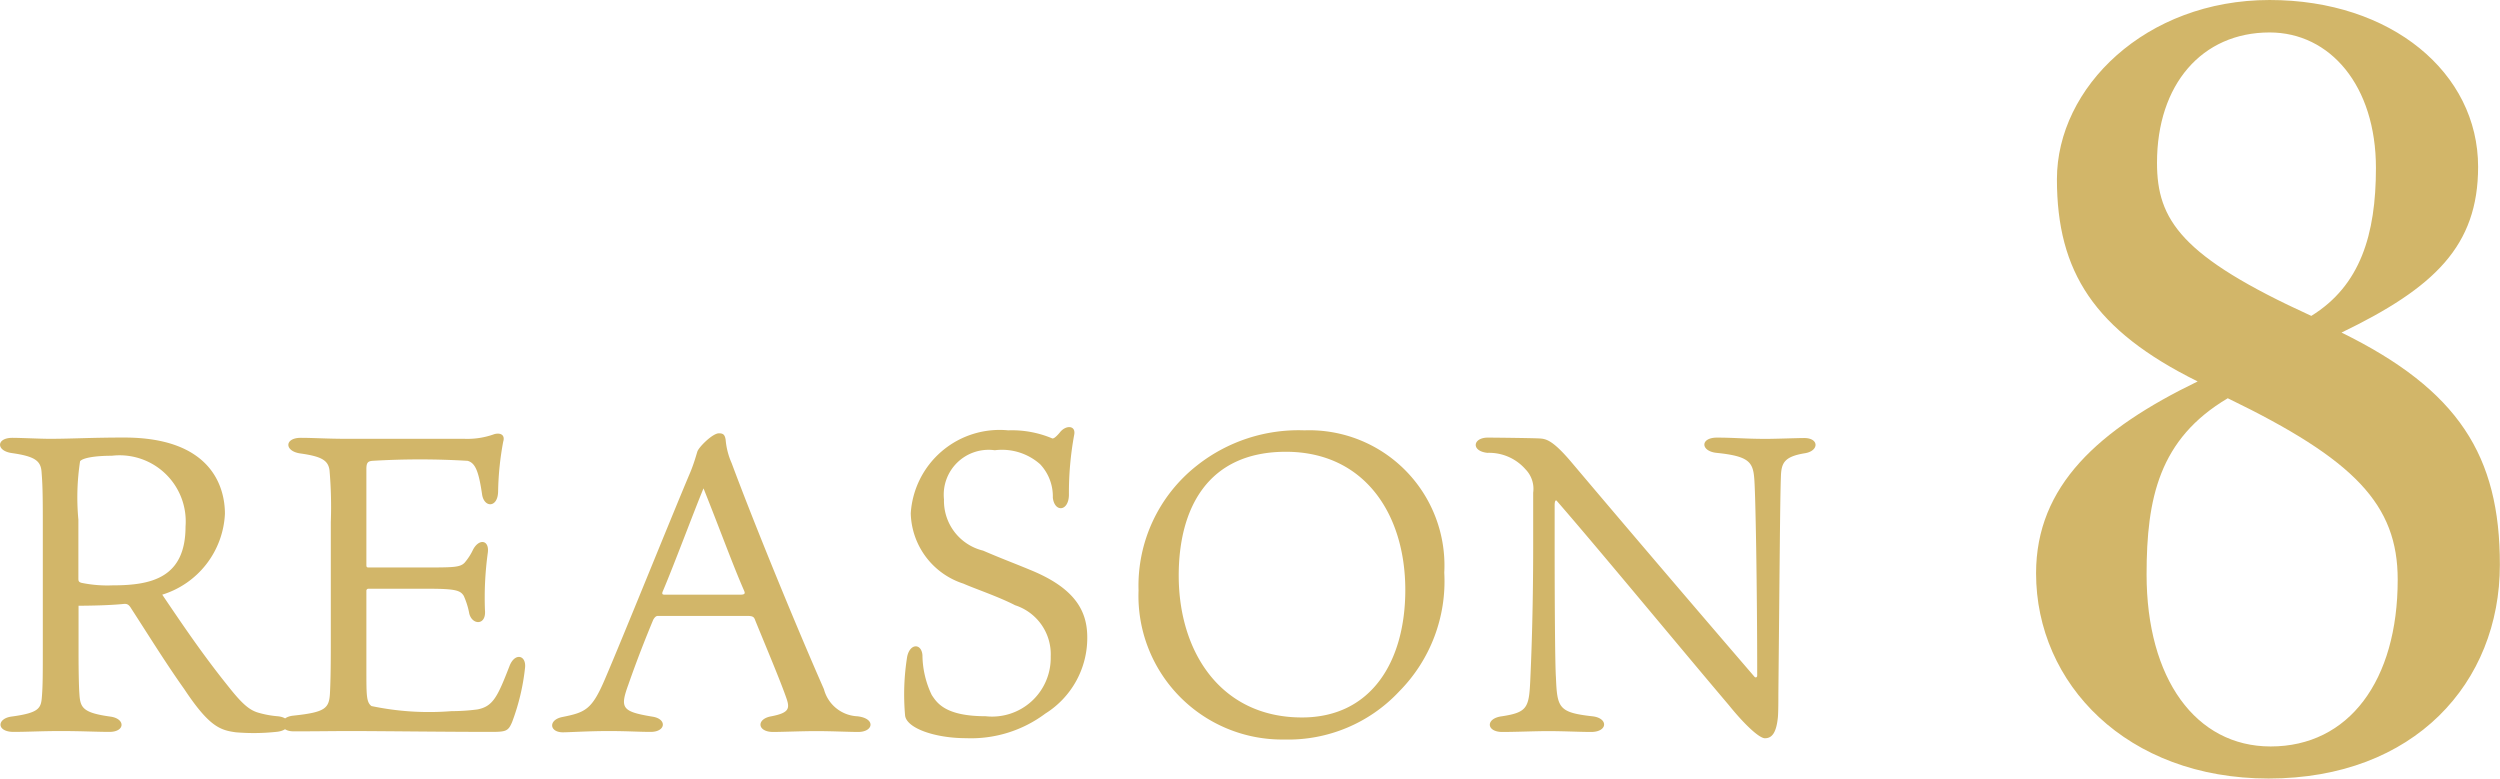
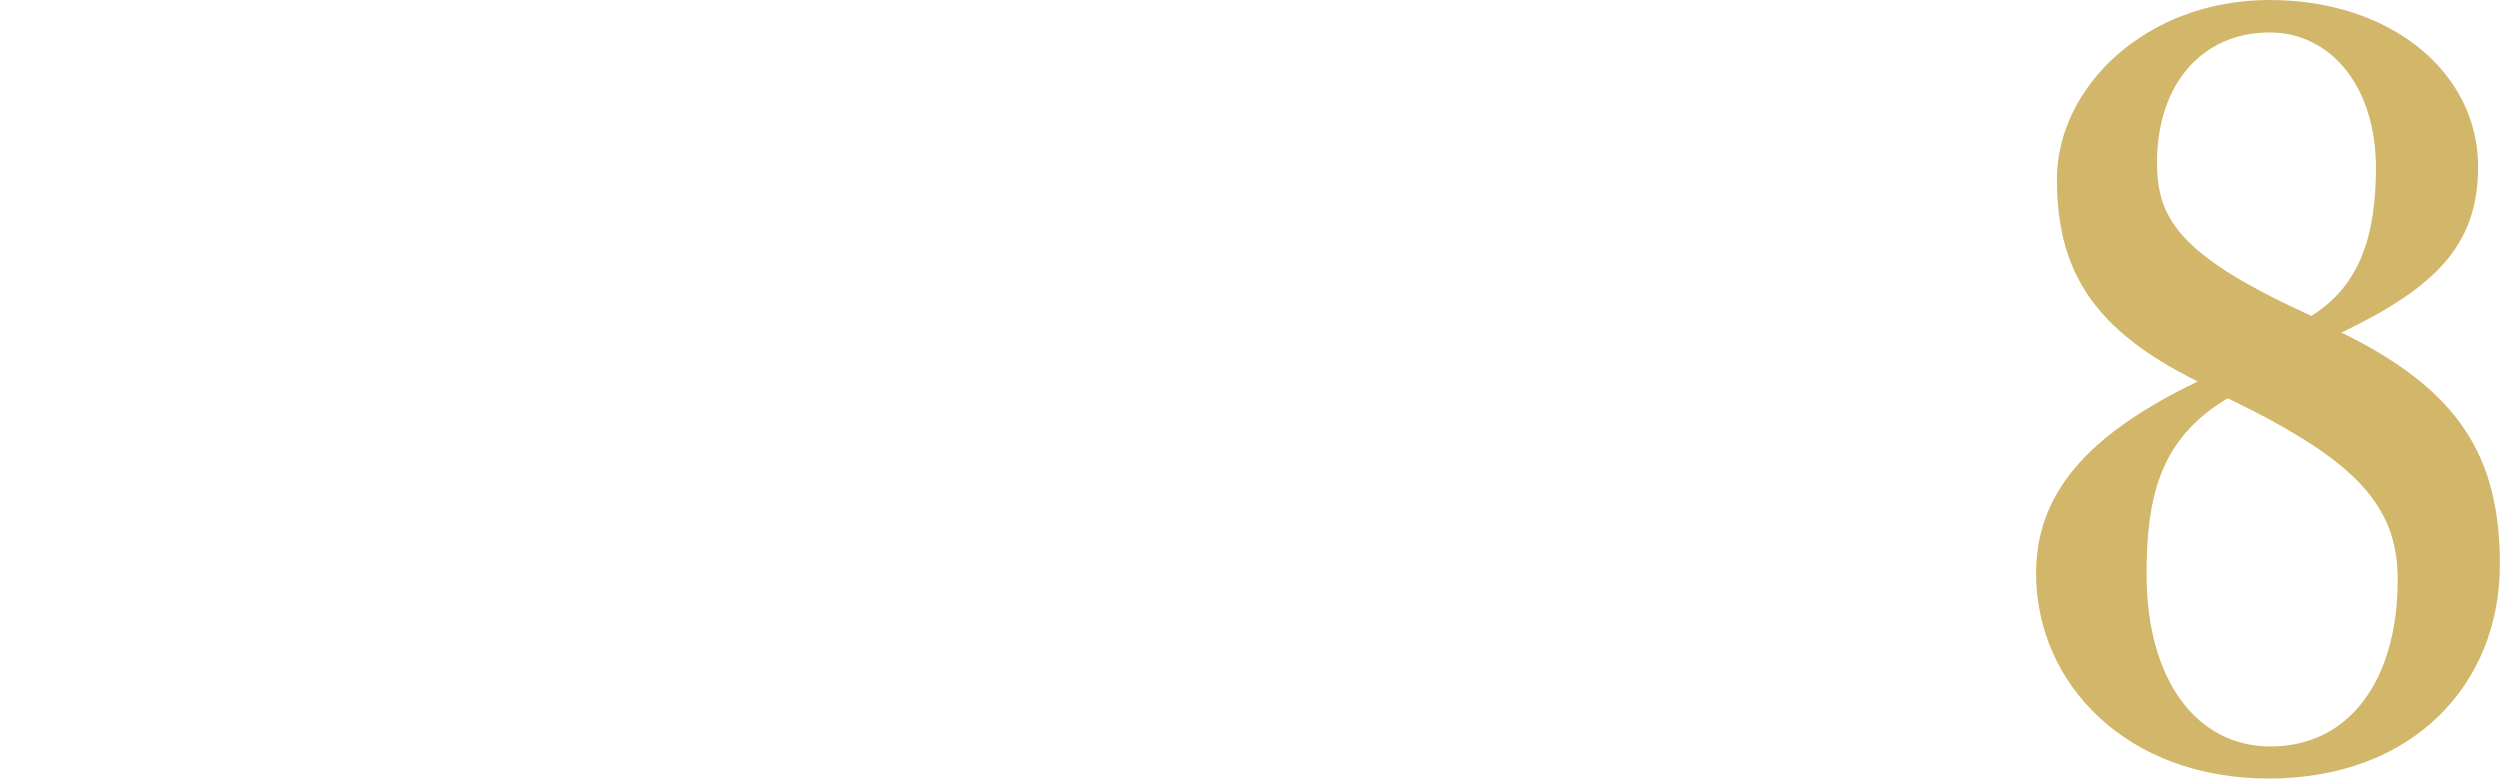
<svg xmlns="http://www.w3.org/2000/svg" width="76.736" height="23.904" viewBox="0 0 76.736 23.904">
  <g id="top_reason_ttl_08-02" transform="translate(1470.175 -4066.121)">
    <path id="パス_134692" data-name="パス 134692" d="M10.592-13.824c2.848-1.376,4.192-2.656,4.192-5.088,0-2.88-2.656-5.12-6.4-5.12-3.808,0-6.528,2.688-6.528,5.5,0,2.848,1.152,4.64,4.32,6.208-3.04,1.472-4.96,3.2-4.96,5.888,0,3.392,2.784,6.3,7.136,6.3,4.48,0,7.1-2.944,7.1-6.56C15.456-10.048,14.176-12.064,10.592-13.824Zm-.928-.512c-4-1.824-4.736-2.944-4.736-4.7,0-2.4,1.376-4,3.456-4,1.856,0,3.264,1.632,3.264,4.16C11.648-16.832,11.168-15.264,9.664-14.336ZM7.1-11.808c3.9,1.888,5.216,3.264,5.216,5.568,0,3.1-1.5,5.12-3.9,5.12-2.3,0-3.808-2.08-3.808-5.28C4.608-8.736,4.992-10.56,7.1-11.808Z" transform="translate(-1408.895 4090.153)" fill="#d2b669" />
-     <path id="パス_134691" data-name="パス 134691" d="M4.511-3.9c.117-.013.169.013.247.143.572.884,1.053,1.664,1.625,2.47C7.15-.13,7.488-.026,7.969.039A6.545,6.545,0,0,0,9.2.026c.494-.039.52-.442.039-.481a2.948,2.948,0,0,1-.611-.117c-.286-.091-.52-.325-.91-.819C6.955-2.34,6.331-3.263,5.707-4.186A2.733,2.733,0,0,0,7.631-6.669c0-.806-.4-2.34-3.094-2.34-1,0-1.625.039-2.275.039C1.95-8.97,1.365-9,1.105-9c-.494,0-.507.4-.013.468.7.1.884.234.91.572s.039.572.039,1.534v3.848c0,.806,0,1.157-.026,1.495-.026.377-.065.52-.923.637C.624-.39.611.026,1.144.026,1.573.026,2,0,2.587,0c.65,0,1.105.026,1.5.026.481,0,.494-.4.039-.468-.858-.117-.936-.273-.962-.7-.013-.169-.026-.611-.026-1.274v-1.43C3.588-3.848,4.108-3.861,4.511-3.9ZM3.133-4.68V-6.487a7.332,7.332,0,0,1,.052-1.794c.078-.1.442-.169.975-.169A2.03,2.03,0,0,1,6.422-6.279c0,1.573-1.04,1.807-2.236,1.807a3.946,3.946,0,0,1-.962-.078C3.146-4.576,3.133-4.6,3.133-4.68Zm8.84.377a.061.061,0,0,1,.065-.065h1.833c.845,0,.988.052,1.092.221a2.381,2.381,0,0,1,.169.546c.091.351.52.364.481-.1A10.076,10.076,0,0,1,15.7-5.473c.052-.4-.273-.442-.455-.091a1.759,1.759,0,0,1-.26.4c-.13.13-.312.143-1.04.143H12.038c-.052,0-.065-.013-.065-.078V-8.047c0-.195.052-.234.182-.247a24.4,24.4,0,0,1,2.925,0c.234.065.338.312.442,1.014.052.429.481.442.494-.065a9.131,9.131,0,0,1,.156-1.534c.065-.208-.078-.286-.273-.234a2.417,2.417,0,0,1-.923.143H11.388C10.751-8.97,10.361-9,9.958-9c-.507,0-.507.416,0,.481.637.091.845.208.884.52a13.067,13.067,0,0,1,.039,1.586v3.757c0,.858-.013,1.222-.026,1.495-.026.468-.143.585-1.131.689-.468.052-.455.481.013.481C10,.013,11,0,11.44,0c.975,0,2.925.026,4.368.026.455,0,.52-.026.637-.3a6.717,6.717,0,0,0,.4-1.69c.026-.377-.325-.442-.481-.026C16-1.053,15.86-.754,15.379-.663a6.172,6.172,0,0,1-.793.052,8.6,8.6,0,0,1-2.457-.156c-.156-.117-.156-.325-.156-1.1Zm7.319,2.717c-.4.936-.6,1.014-1.313,1.157-.429.091-.39.468.026.468C18.187.039,18.811,0,19.4,0s.923.026,1.3.026c.468,0,.507-.4.052-.468-.936-.156-1-.26-.741-.975.286-.819.559-1.5.767-2,.039-.065.078-.117.143-.117h2.73c.182,0,.221.026.26.143.312.767.78,1.872.962,2.405.1.3.065.429-.468.533-.468.078-.442.481.052.481.273,0,.9-.026,1.313-.026.507,0,1,.026,1.3.026.468,0,.546-.416-.026-.481a1.116,1.116,0,0,1-1.027-.832c-.819-1.859-2.093-4.953-2.834-6.942A2.229,2.229,0,0,1,23-8.944c-.026-.156-.078-.195-.208-.195-.195,0-.637.442-.663.572-.026.078-.091.325-.208.611C21.346-6.6,19.851-2.886,19.292-1.586Zm3.029-5.863c.52,1.3.9,2.353,1.248,3.146.026.065.039.117-.117.117H21.138c-.078,0-.091-.013-.078-.078C21.385-5.018,22.074-6.864,22.321-7.449ZM34.1-2.873c0-.793-.351-1.508-1.768-2.08-.468-.195-.858-.338-1.43-.585a1.573,1.573,0,0,1-1.2-1.573,1.377,1.377,0,0,1,1.56-1.508,1.764,1.764,0,0,1,1.391.429,1.439,1.439,0,0,1,.39,1.027c.052.455.481.429.494-.078A9.832,9.832,0,0,1,33.7-9.1c.052-.286-.26-.3-.442-.065-.13.156-.2.195-.234.182a3.185,3.185,0,0,0-1.352-.247,2.733,2.733,0,0,0-2.99,2.548A2.329,2.329,0,0,0,30.3-4.524c.351.156,1.079.4,1.586.663a1.58,1.58,0,0,1,1.092,1.573,1.8,1.8,0,0,1-2,1.833c-1.261,0-1.5-.429-1.651-.65a2.882,2.882,0,0,1-.286-1.222c-.026-.364-.377-.377-.468.039a7.3,7.3,0,0,0-.065,1.807c.039.39.91.7,1.872.7a3.8,3.8,0,0,0,2.431-.754A2.737,2.737,0,0,0,34.1-2.873ZM40.768-9.23a5.024,5.024,0,0,0-3.3,1.079,4.691,4.691,0,0,0-1.794,3.835A4.411,4.411,0,0,0,40.144.26,4.663,4.663,0,0,0,43.68-1.222a4.8,4.8,0,0,0,1.378-3.64A4.15,4.15,0,0,0,40.768-9.23Zm3.094,4.9c0,2.171-1.027,3.913-3.172,3.913-2.483,0-3.783-2-3.783-4.355,0-2.054.884-3.8,3.289-3.8S43.862-6.669,43.862-4.329Zm4.654-2.73c1.3,1.495,3.8,4.524,5.278,6.266C54.288-.182,54.73.221,54.9.221c.195,0,.351-.13.4-.663.013-.182.013-.507.013-.7.039-3.848.052-5.993.078-6.669.013-.416.1-.611.728-.715.442-.065.455-.468-.013-.468-.182,0-.9.026-1.17.026-.637,0-.988-.039-1.508-.039s-.507.416-.013.468c.975.1,1.118.273,1.157.78.039.416.091,3.315.091,6.058,0,.052-.052.078-.091.026-1.846-2.145-3.965-4.628-5.59-6.552-.6-.715-.806-.741-1-.754-.26-.013-1.4-.026-1.586-.026-.468,0-.52.416-.013.468a1.483,1.483,0,0,1,1.17.507.855.855,0,0,1,.234.715v1.586c0,2.2-.065,3.64-.091,4.212-.039.806-.1.949-.871,1.066-.507.065-.481.481.013.481.429,0,1.014-.026,1.4-.026.494,0,.975.026,1.326.026.52,0,.533-.429.039-.481-1.04-.117-1.079-.26-1.118-1.2-.026-.364-.039-2.2-.039-4.121V-6.955C48.451-7.085,48.49-7.1,48.516-7.059Z" transform="translate(-1470.902 4088.56)" fill="#d2b669" />
  </g>
</svg>